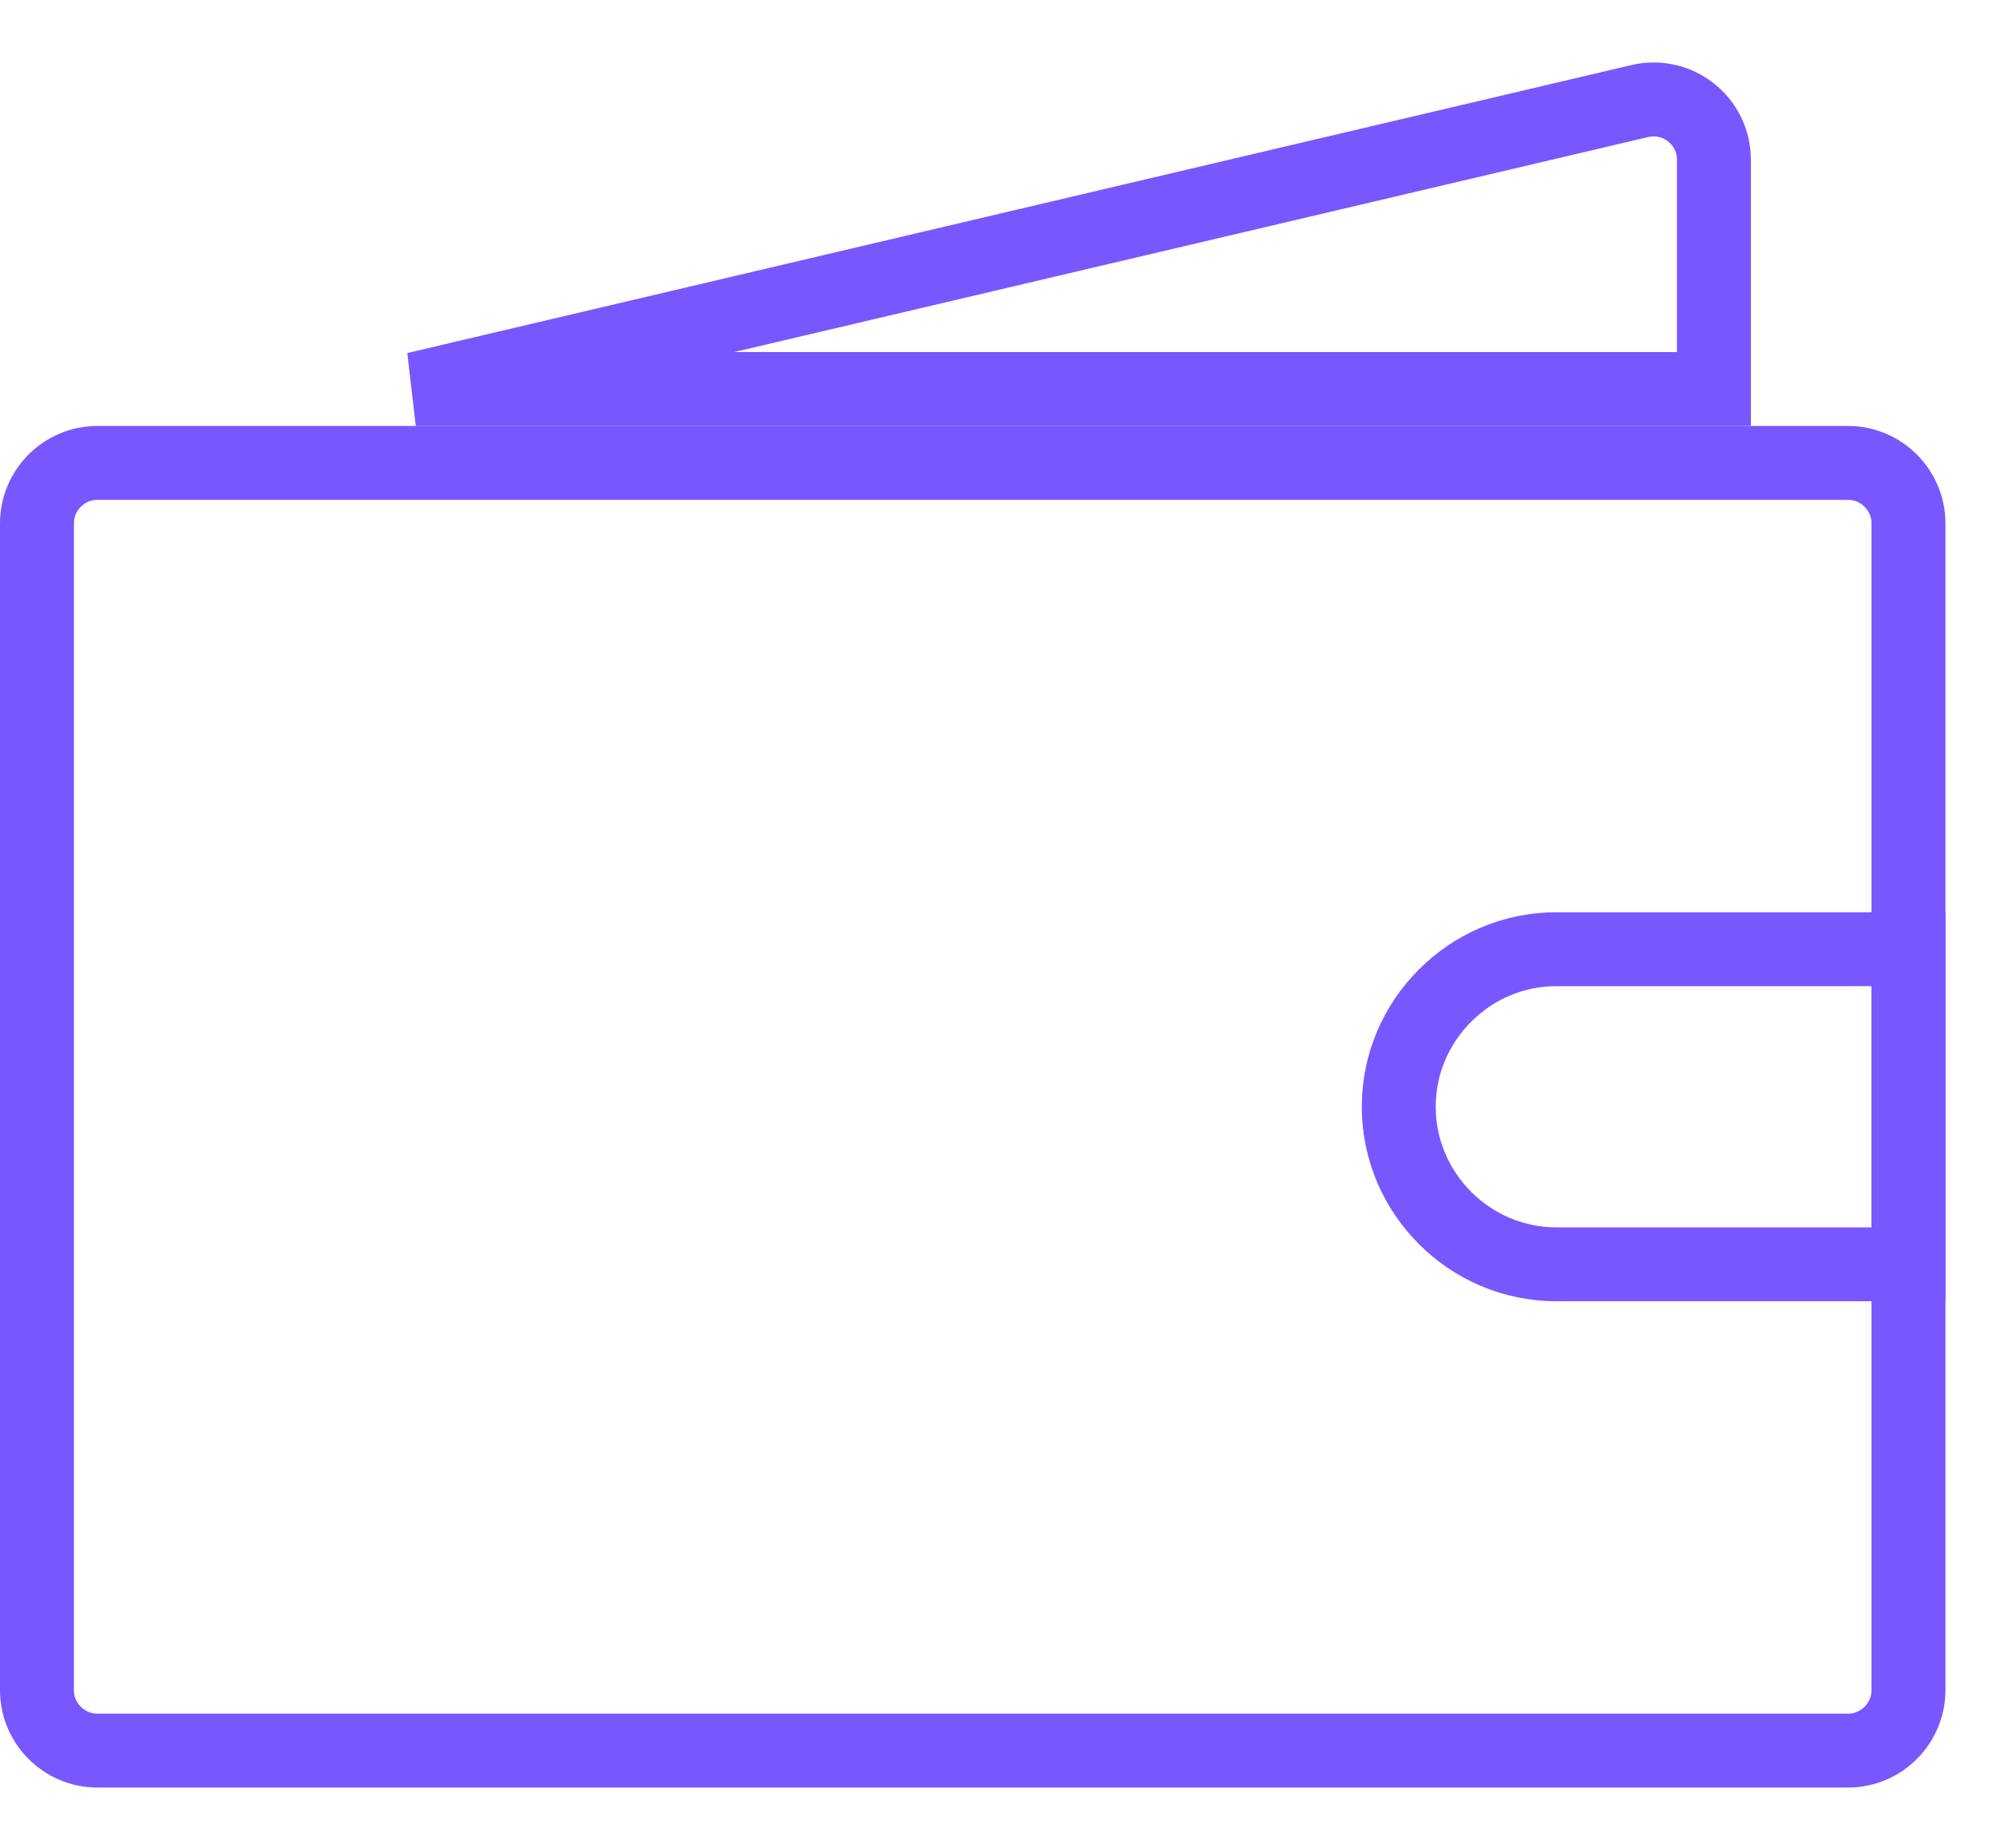
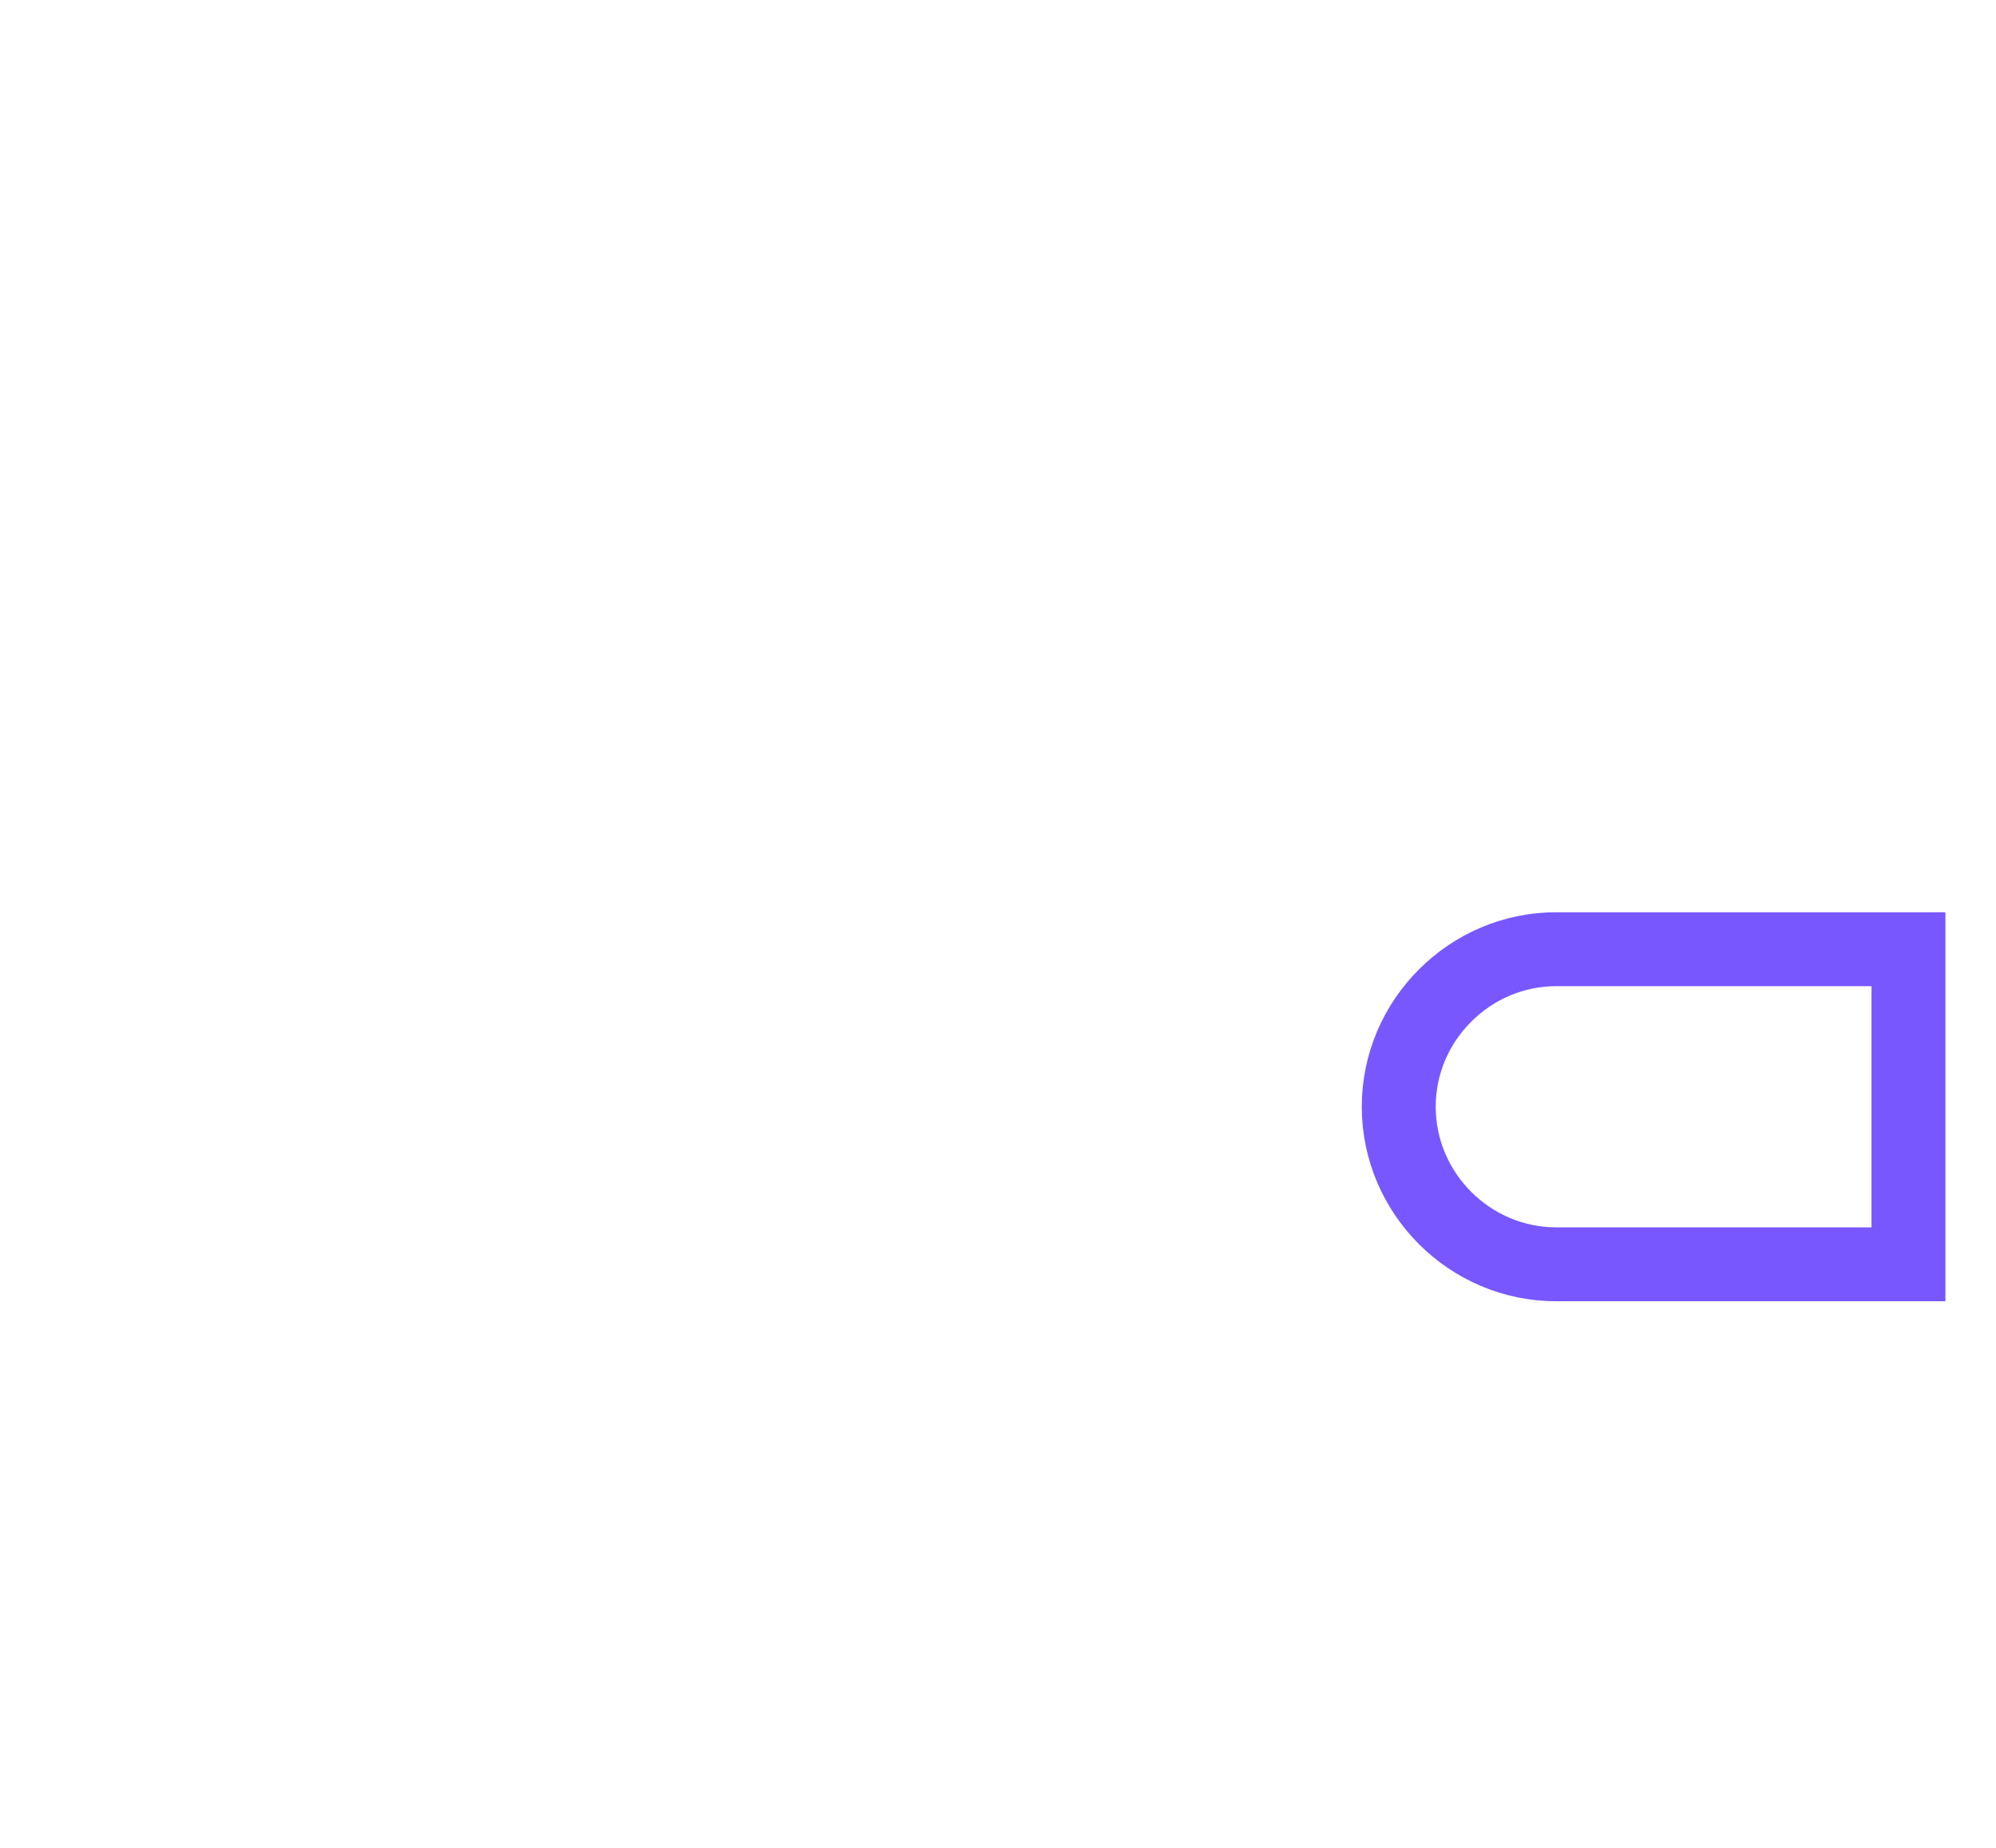
<svg xmlns="http://www.w3.org/2000/svg" width="27px" height="25px" viewBox="0 0 27 25" version="1.1">
  <title>wallet(24x24)@1x</title>
  <g id="Home" stroke="none" stroke-width="1" fill="none" fill-rule="evenodd">
    <g id="home-page-final_5" transform="translate(-629, -2536)" stroke="#7857FF">
      <g id="Browse-casinos" transform="translate(0, 2341)">
        <g id="Browse-casino-by" transform="translate(97, 67.5)">
          <g id="Deposits" transform="translate(484, 128)">
            <g id="wallet(24x24)@1x" transform="translate(48, 0)">
-               <path d="M22.182,0.867 C22.438,0.807 22.688,0.874 22.875,1.022 C23.062,1.17 23.184,1.398 23.184,1.661 L23.184,1.661 L23.184,4.763 L5.624,4.763 Z" id="Path" />
-               <path d="M25,5.763 C25.224,5.763 25.428,5.855 25.576,6.003 C25.723,6.151 25.816,6.355 25.816,6.579 L25.816,6.579 L25.816,22.368 C25.816,22.593 25.723,22.796 25.576,22.944 C25.428,23.092 25.224,23.184 25,23.184 L25,23.184 L1.316,23.184 C1.091,23.184 0.888,23.092 0.74,22.944 C0.592,22.796 0.5,22.593 0.5,22.368 L0.5,22.368 L0.5,6.579 C0.5,6.355 0.592,6.151 0.74,6.003 C0.888,5.855 1.091,5.763 1.316,5.763 L1.316,5.763 Z" id="Path" />
-               <path d="M25.816,12.342 L25.816,16.605 L21.053,16.605 C20.466,16.605 19.934,16.365 19.548,15.979 C19.161,15.592 18.921,15.06 18.921,14.474 C18.921,13.887 19.161,13.355 19.548,12.969 C19.934,12.582 20.466,12.342 21.053,12.342 L21.053,12.342 L25.816,12.342 Z" id="Path" />
+               <path d="M25.816,12.342 L25.816,16.605 L21.053,16.605 C20.466,16.605 19.934,16.365 19.548,15.979 C19.161,15.592 18.921,15.06 18.921,14.474 C18.921,13.887 19.161,13.355 19.548,12.969 C19.934,12.582 20.466,12.342 21.053,12.342 L21.053,12.342 Z" id="Path" />
            </g>
          </g>
        </g>
      </g>
    </g>
  </g>
</svg>